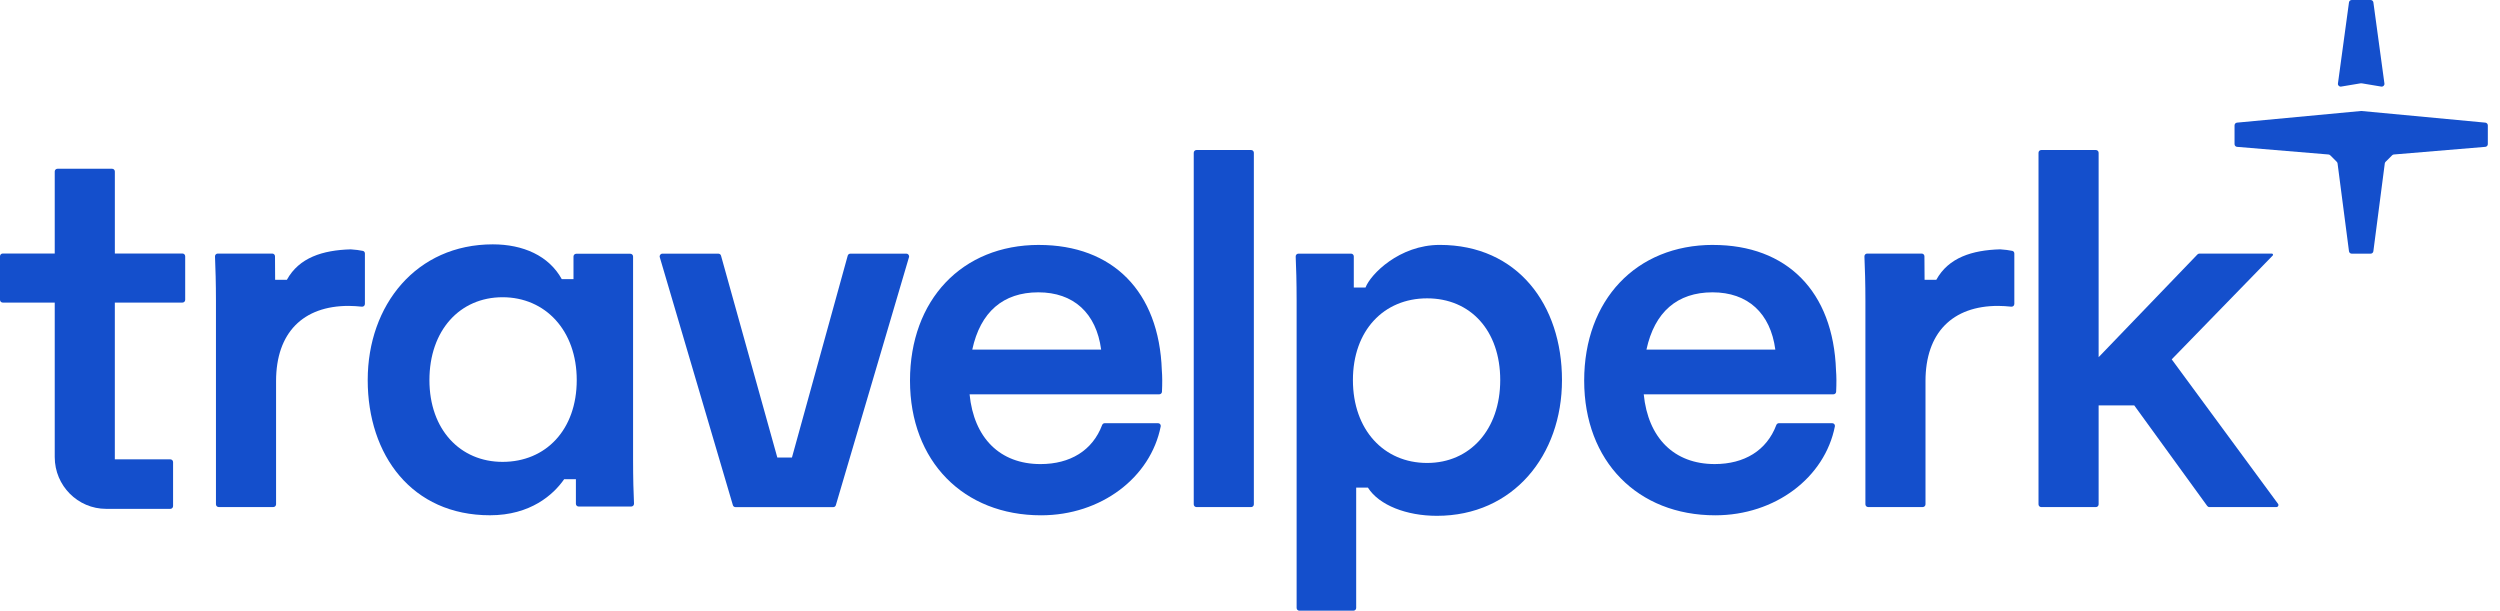
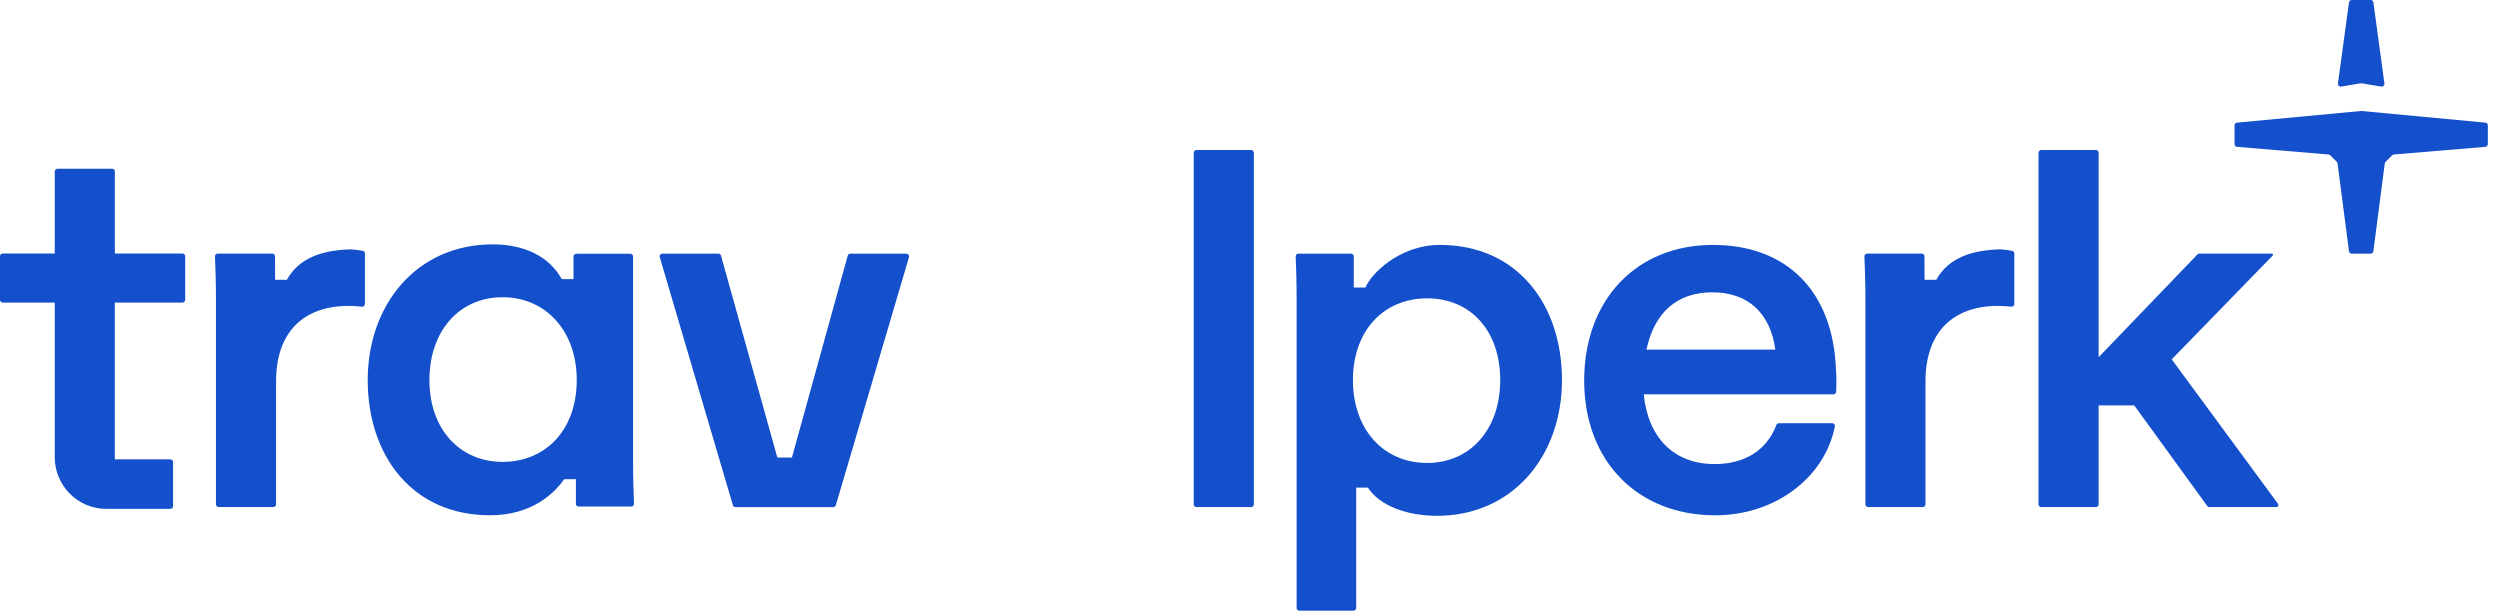
<svg xmlns="http://www.w3.org/2000/svg" width="131" height="32" viewBox="0 0 131 32" fill="none">
  <g clip-path="url(#clip0_89_98)">
    <path d="M44.559 13.292C44.494 13.292 44.438 13.335 44.42 13.397L41.498 23.975H40.732L37.781 13.396C37.764 13.335 37.708 13.292 37.643 13.292H34.709C34.614 13.292 34.545 13.384 34.572 13.476L38.403 26.472C38.421 26.533 38.477 26.574 38.541 26.574H43.661C43.724 26.574 43.781 26.533 43.798 26.472L47.631 13.476C47.658 13.384 47.589 13.292 47.493 13.292H44.559Z" fill="#144FCC" />
-     <path d="M54.438 12.834L54.437 12.834C50.407 12.834 47.684 15.719 47.684 19.946C47.684 24.173 50.493 27.002 54.552 27.002C57.694 27.002 60.291 25.027 60.822 22.341C60.839 22.255 60.771 22.175 60.683 22.175H57.889C57.828 22.175 57.774 22.214 57.752 22.271C57.249 23.608 56.076 24.318 54.523 24.318C52.394 24.318 51.032 22.947 50.806 20.662H60.745C60.821 20.662 60.884 20.603 60.887 20.527C60.908 20.097 60.906 19.715 60.88 19.404C60.739 15.262 58.298 12.835 54.44 12.835L54.438 12.834ZM50.947 18.318C51.373 16.347 52.564 15.318 54.409 15.318C56.254 15.318 57.445 16.404 57.7 18.318H50.947Z" fill="#144FCC" />
    <path d="M65.559 7.861H62.695C62.616 7.861 62.552 7.925 62.552 8.005V26.428C62.552 26.507 62.616 26.571 62.695 26.571H65.559C65.638 26.571 65.702 26.507 65.702 26.428V8.005C65.702 7.925 65.638 7.861 65.559 7.861Z" fill="#144FCC" />
    <path d="M89.765 12.834L89.764 12.833C85.734 12.834 83.011 15.719 83.011 19.946C83.011 24.173 85.82 27.002 89.879 27.002C93.021 27.002 95.618 25.027 96.148 22.341C96.165 22.254 96.098 22.175 96.009 22.175H93.216C93.154 22.175 93.101 22.214 93.079 22.271C92.576 23.608 91.403 24.317 89.85 24.317C87.721 24.317 86.359 22.947 86.132 20.662H96.072C96.147 20.662 96.211 20.602 96.214 20.527C96.235 20.097 96.233 19.715 96.207 19.404C96.065 15.262 93.625 12.835 89.766 12.835L89.765 12.834ZM86.274 18.318C86.7 16.347 87.891 15.318 89.736 15.318C91.581 15.318 92.772 16.403 93.027 18.318H86.274Z" fill="#144FCC" />
    <path d="M113.798 18.83L119.088 13.392C119.1 13.381 119.106 13.366 119.106 13.35C119.106 13.316 119.078 13.288 119.044 13.288H115.251C115.212 13.288 115.174 13.304 115.147 13.332L109.968 18.716V8.005C109.968 7.925 109.904 7.861 109.825 7.861H106.961C106.882 7.861 106.818 7.925 106.818 8.005V26.428C106.818 26.507 106.882 26.571 106.961 26.571H109.825C109.904 26.571 109.968 26.507 109.968 26.428V21.243H111.835L115.658 26.512C115.685 26.549 115.727 26.571 115.773 26.571H119.283C119.342 26.571 119.39 26.523 119.39 26.464C119.39 26.441 119.382 26.419 119.369 26.401L113.798 18.83Z" fill="#144FCC" />
    <path d="M75.441 12.833C73.32 12.833 71.809 14.383 71.553 15.067H70.939V13.435C70.939 13.355 70.875 13.291 70.796 13.291H68.037C67.955 13.291 67.89 13.36 67.894 13.443C67.919 13.97 67.943 14.788 67.943 15.747V31.857C67.943 31.936 68.007 32 68.086 32H70.921C71 32 71.064 31.936 71.064 31.857V25.551H71.679C72.264 26.477 73.708 27.029 75.292 27.029C79.294 27.029 81.848 23.859 81.848 19.917C81.848 15.976 79.526 12.833 75.441 12.833ZM74.781 24.259C72.51 24.259 70.893 22.517 70.893 19.917C70.893 17.318 72.51 15.633 74.781 15.633C77.051 15.633 78.612 17.318 78.612 19.917C78.612 22.517 77.023 24.259 74.781 24.259Z" fill="#144FCC" />
    <path d="M33.173 13.441C33.173 13.361 33.109 13.297 33.03 13.297H30.195C30.116 13.297 30.051 13.361 30.051 13.441V14.627H29.437C28.759 13.397 27.407 12.804 25.823 12.804C21.822 12.804 19.268 15.975 19.268 19.916C19.268 23.858 21.59 27 25.675 27C27.796 27 29.002 25.92 29.562 25.11H30.177V26.399C30.177 26.478 30.241 26.542 30.32 26.542H33.078C33.161 26.542 33.226 26.473 33.222 26.391C33.196 25.863 33.173 25.045 33.173 24.086V13.441ZM26.334 24.202C24.121 24.202 22.502 22.517 22.502 19.917C22.502 17.318 24.091 15.575 26.334 15.575C28.577 15.575 30.221 17.318 30.221 19.917C30.221 22.517 28.604 24.202 26.334 24.202Z" fill="#144FCC" />
    <path d="M6.018 8.986C6.018 8.907 5.954 8.843 5.875 8.843H3.012C2.933 8.843 2.868 8.907 2.868 8.986V13.284H0.143C0.064 13.284 0 13.349 0 13.428V15.712C0 15.791 0.064 15.855 0.143 15.855H2.868V23.951C2.868 25.449 4.075 26.664 5.564 26.664H8.926C9.005 26.664 9.069 26.599 9.069 26.52V24.213C9.069 24.134 9.005 24.07 8.926 24.07H6.017V15.855H9.561C9.64 15.855 9.704 15.791 9.704 15.712V13.428C9.704 13.349 9.64 13.284 9.561 13.284H6.018V8.986Z" fill="#144FCC" />
    <path d="M15.032 14.661H14.417L14.41 13.43C14.41 13.351 14.346 13.287 14.267 13.287H11.41C11.328 13.287 11.263 13.355 11.266 13.437C11.292 14.034 11.316 14.877 11.316 15.743V26.425C11.316 26.505 11.381 26.569 11.46 26.569H14.323C14.402 26.569 14.466 26.505 14.466 26.425V19.97C14.466 17.428 15.885 16.029 18.269 16.029C18.501 16.029 18.732 16.048 18.963 16.07C19.047 16.079 19.121 16.012 19.121 15.928V13.28C19.121 13.216 19.078 13.16 19.016 13.147C18.852 13.112 18.617 13.08 18.378 13.066C16.91 13.107 15.672 13.499 15.033 14.66L15.032 14.661Z" fill="#144FCC" />
    <path d="M101.462 14.661H100.848L100.84 13.429C100.84 13.351 100.776 13.287 100.697 13.287H97.84C97.758 13.287 97.693 13.355 97.696 13.437C97.723 14.033 97.747 14.877 97.747 15.743V26.425C97.747 26.504 97.811 26.569 97.89 26.569H100.753C100.832 26.569 100.896 26.504 100.896 26.425V19.97C100.896 17.428 102.316 16.029 104.699 16.029C104.931 16.029 105.162 16.047 105.393 16.07C105.477 16.078 105.551 16.012 105.551 15.927V13.28C105.551 13.216 105.508 13.16 105.446 13.146C105.282 13.111 105.047 13.08 104.808 13.065C103.34 13.107 102.102 13.499 101.463 14.66L101.462 14.661Z" fill="#144FCC" />
    <path d="M123.087 0.124C123.096 0.053 123.157 0 123.229 0H124.223C124.294 0 124.355 0.053 124.365 0.124L124.944 4.376C124.957 4.472 124.873 4.553 124.778 4.537L123.75 4.365C123.734 4.363 123.718 4.363 123.702 4.365L122.674 4.537C122.579 4.553 122.495 4.472 122.508 4.376L123.087 0.124Z" fill="#144FCC" />
    <path d="M130.23 7.695C130.304 7.689 130.362 7.627 130.362 7.552V6.569C130.362 6.495 130.305 6.433 130.231 6.426L123.739 5.816C123.73 5.816 123.721 5.816 123.713 5.816L117.22 6.426C117.146 6.433 117.09 6.495 117.09 6.569V7.552C117.09 7.627 117.147 7.689 117.221 7.695L122.014 8.095C122.048 8.098 122.08 8.113 122.104 8.137L122.447 8.48C122.47 8.503 122.483 8.532 122.488 8.563L123.087 13.167C123.097 13.238 123.157 13.292 123.229 13.292H124.222C124.294 13.292 124.355 13.238 124.364 13.167L124.963 8.563C124.967 8.532 124.982 8.503 125.004 8.48L125.348 8.137C125.372 8.113 125.403 8.098 125.437 8.095L130.23 7.695Z" fill="#144FCC" />
  </g>
  <defs>
    <clipPath id="clip0_89_98">
      <rect width="131" height="32" fill="white" />
    </clipPath>
  </defs>
</svg>